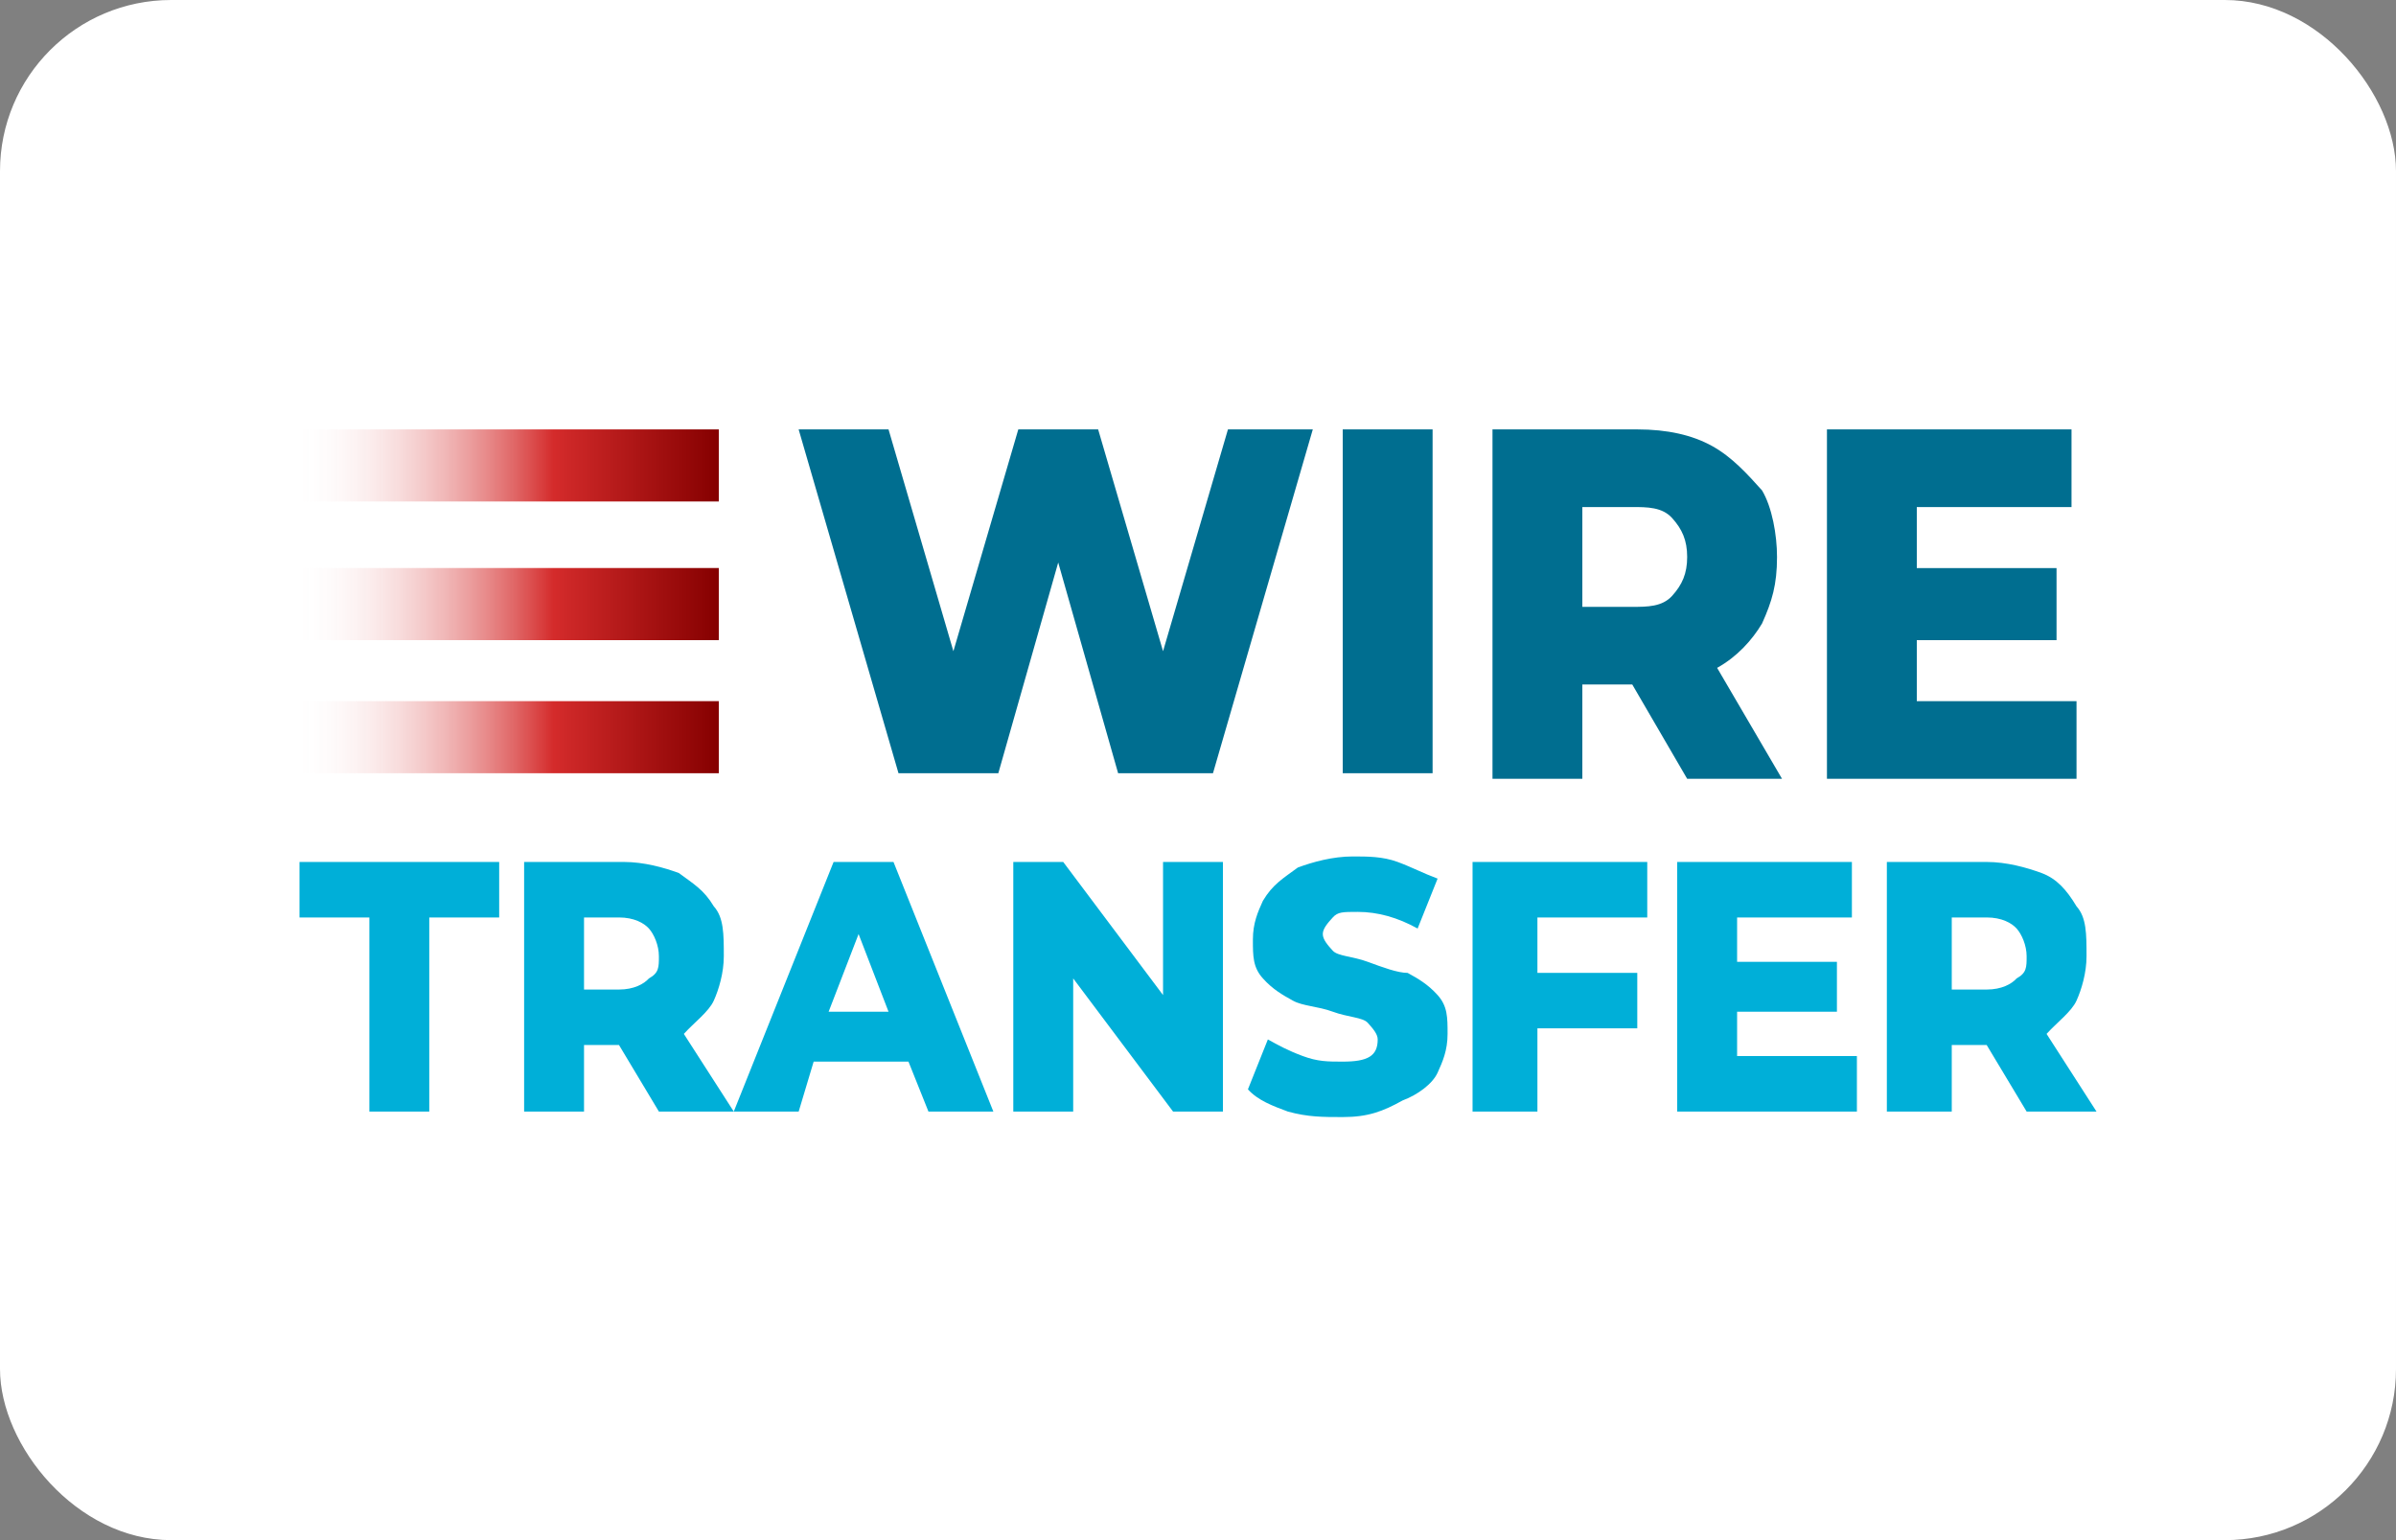
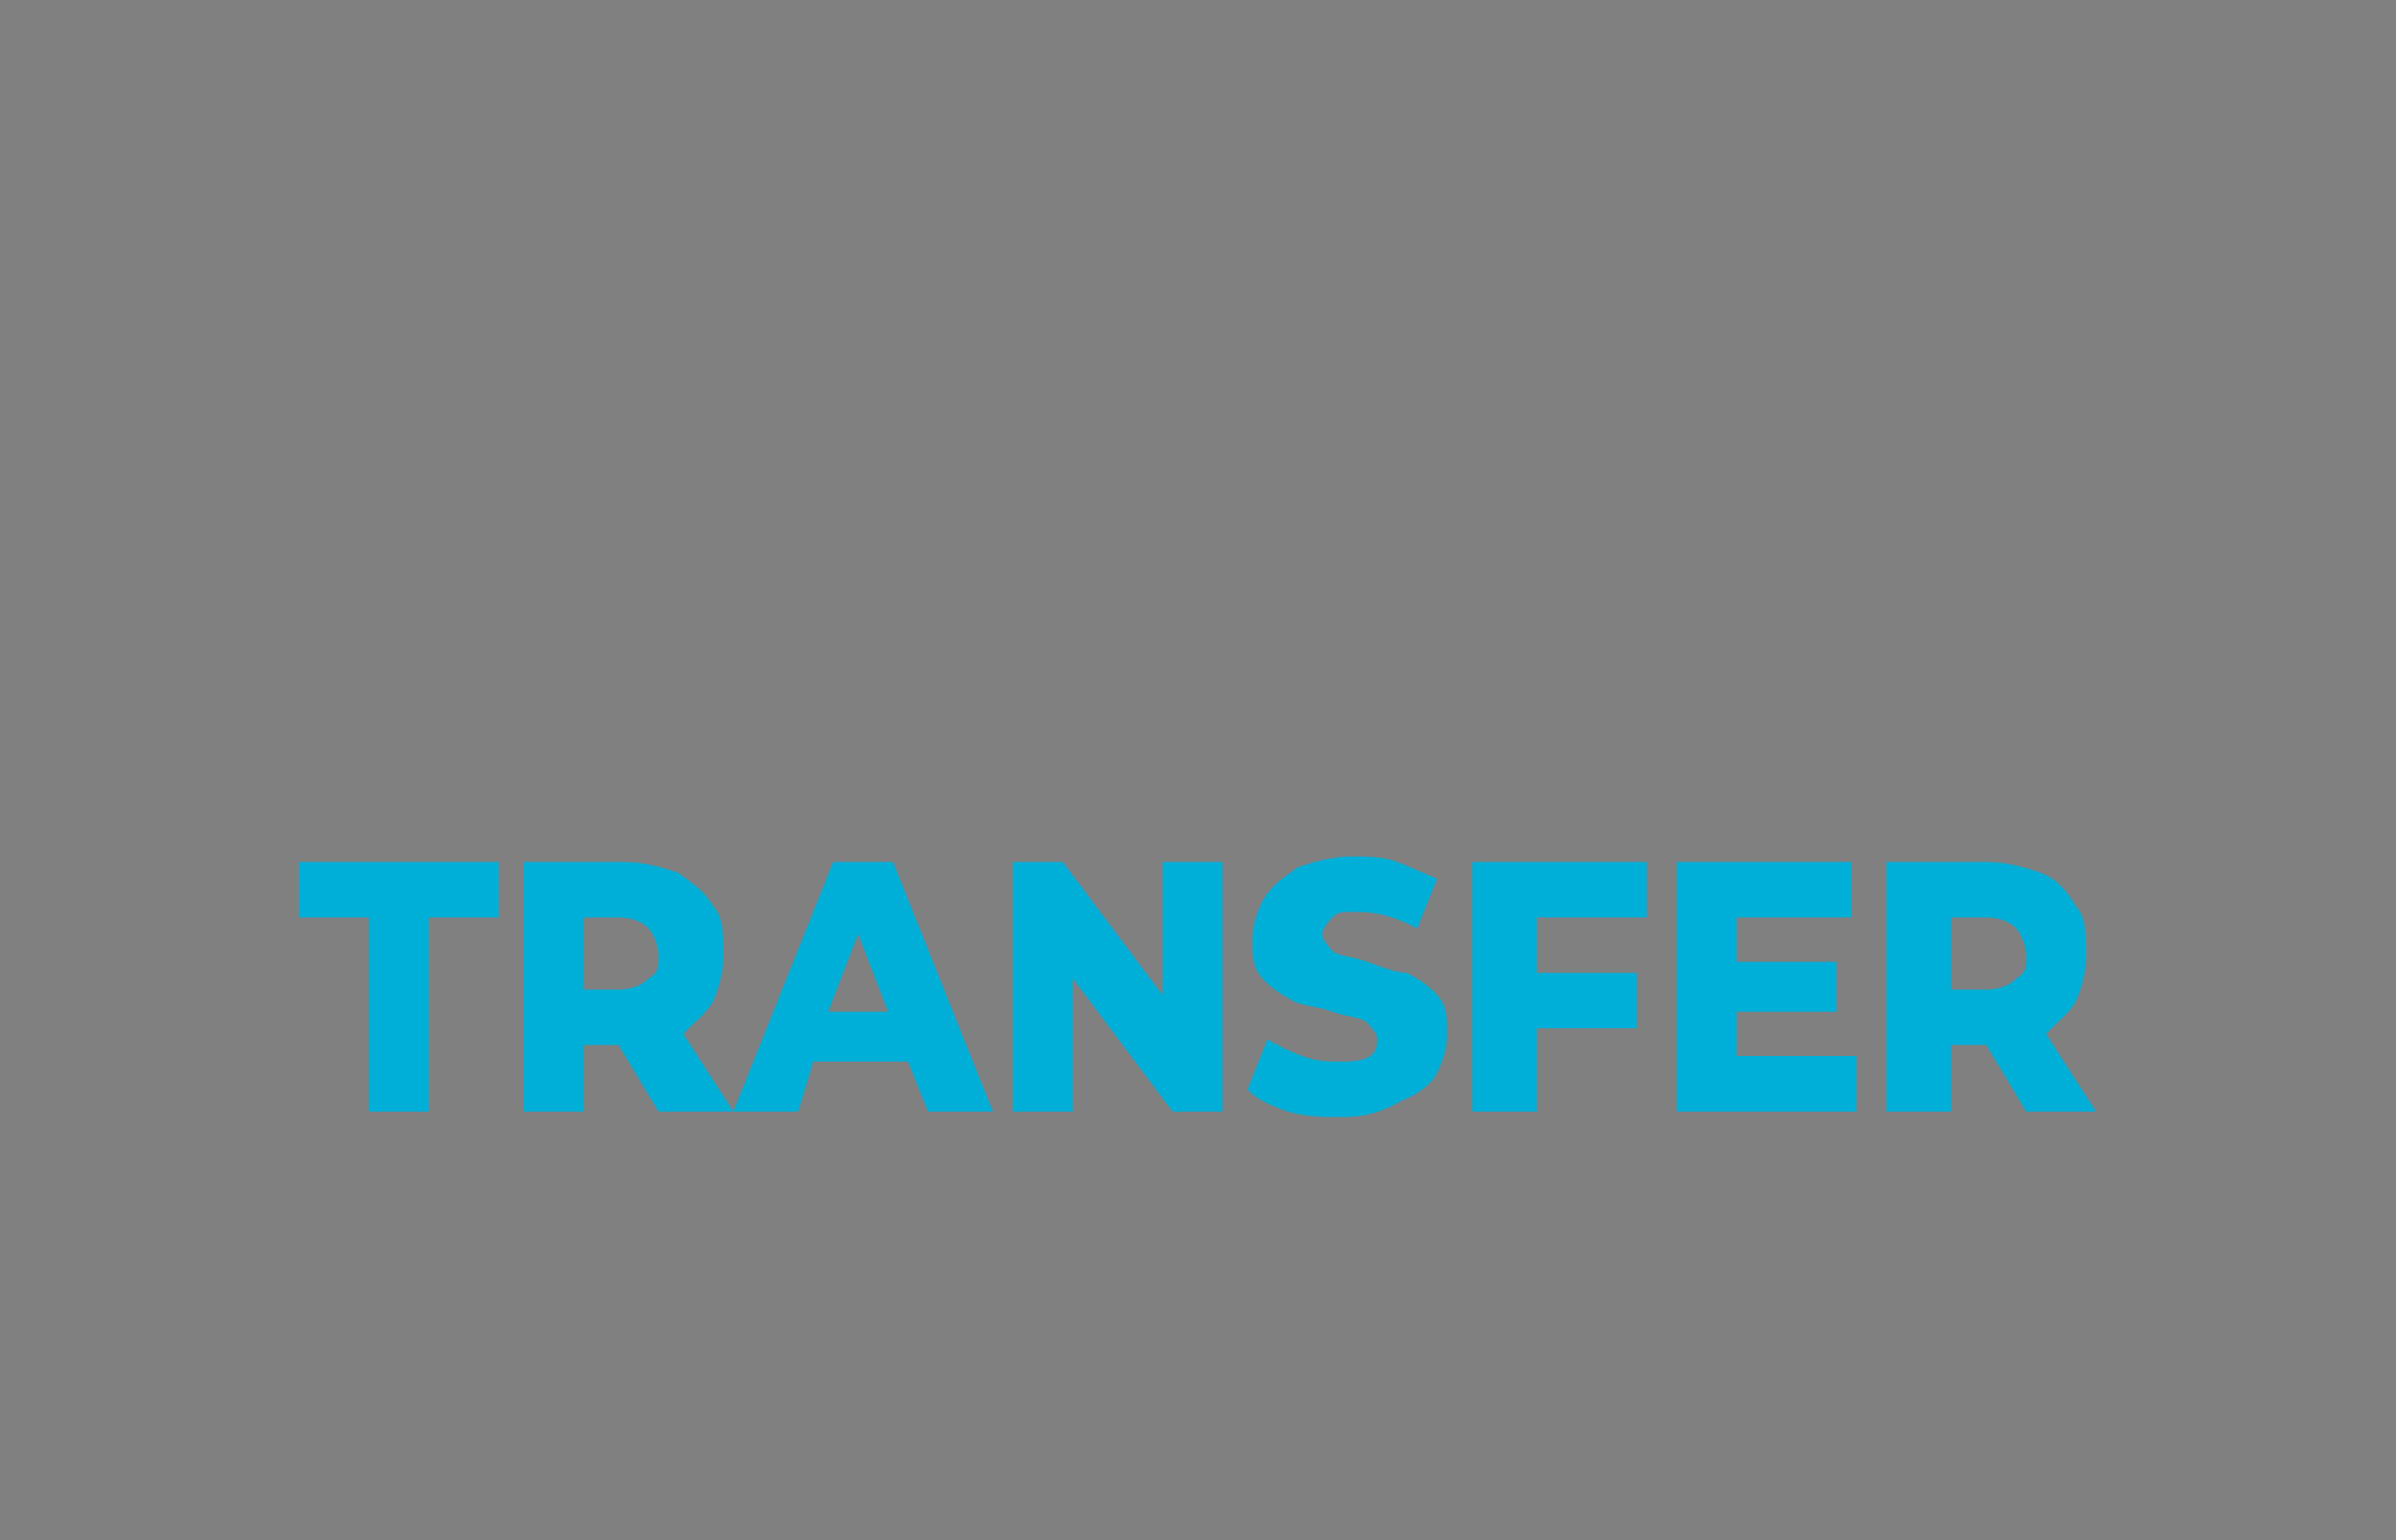
<svg xmlns="http://www.w3.org/2000/svg" width="56" height="36" viewBox="0 0 56 36" fill="none">
  <rect x="0" y="0" width="56" height="36" fill="#808080" stroke="none" />
  <g clip-path="url(#clip0_6667_5376)">
-     <rect width="56" height="36" rx="4" fill="white" />
-     <path d="M30.683 10.037L28.35 18.074H26.133L24.733 13.148L23.333 18.074H21L18.666 10.037H20.767L22.283 15.222L23.8 10.037H25.666L27.183 15.222L28.7 10.037H30.683ZM31.383 10.037H33.483V18.074H31.383V10.037ZM38.15 16H36.983V18.204H34.883V10.037H38.267C38.967 10.037 39.55 10.167 40.017 10.426C40.483 10.685 40.833 11.074 41.183 11.463C41.416 11.852 41.533 12.5 41.533 13.019C41.533 13.667 41.416 14.056 41.183 14.574C40.95 14.963 40.6 15.352 40.133 15.611L41.65 18.204H39.433L38.15 16ZM39.433 13.019C39.433 12.63 39.316 12.37 39.083 12.111C38.85 11.852 38.5 11.852 38.15 11.852H36.983V14.185H38.15C38.5 14.185 38.85 14.185 39.083 13.926C39.316 13.667 39.433 13.408 39.433 13.019ZM48.533 16.389V18.204H42.7V10.037H48.416V11.852H44.8V13.278H48.066V14.963H44.8V16.389H48.533Z" fill="#006E90" />
    <path d="M8.633 21.445H7V20.148H11.667V21.445H10.033V25.982H8.633V21.445ZM14.467 24.426H13.65V25.982H12.25V20.148H14.583C15.05 20.148 15.517 20.278 15.867 20.407C16.217 20.667 16.45 20.796 16.683 21.185C16.917 21.445 16.917 21.833 16.917 22.352C16.917 22.741 16.8 23.13 16.683 23.389C16.567 23.648 16.217 23.907 15.983 24.167L17.15 25.982H15.4L14.467 24.426ZM15.4 22.352C15.4 22.093 15.283 21.833 15.167 21.704C15.05 21.574 14.817 21.445 14.467 21.445H13.65V23.13H14.467C14.817 23.13 15.05 23 15.167 22.87C15.4 22.741 15.4 22.611 15.4 22.352ZM21.233 24.815H19.017L18.667 25.982H17.15L19.483 20.148H20.883L23.217 25.982H21.7L21.233 24.815ZM20.767 23.648L20.067 21.833L19.367 23.648H20.767ZM28.583 20.148V25.982H27.417L25.083 22.87V25.982H23.683V20.148H24.85L27.183 23.259V20.148H28.583ZM31.383 26.111C30.917 26.111 30.567 26.111 30.1 25.982C29.75 25.852 29.4 25.722 29.167 25.463L29.633 24.296C29.867 24.426 30.1 24.556 30.45 24.685C30.8 24.815 31.033 24.815 31.383 24.815C31.967 24.815 32.2 24.685 32.2 24.296C32.2 24.167 32.083 24.037 31.967 23.907C31.85 23.778 31.5 23.778 31.15 23.648C30.8 23.519 30.45 23.519 30.217 23.389C29.983 23.259 29.75 23.13 29.517 22.87C29.283 22.611 29.283 22.352 29.283 21.963C29.283 21.574 29.4 21.315 29.517 21.056C29.75 20.667 29.983 20.537 30.333 20.278C30.683 20.148 31.15 20.019 31.617 20.019C31.967 20.019 32.317 20.019 32.667 20.148C33.017 20.278 33.25 20.407 33.6 20.537L33.133 21.704C32.667 21.445 32.2 21.315 31.733 21.315C31.383 21.315 31.267 21.315 31.15 21.445C31.033 21.574 30.917 21.704 30.917 21.833C30.917 21.963 31.033 22.093 31.15 22.222C31.267 22.352 31.617 22.352 31.967 22.482C32.317 22.611 32.667 22.741 32.9 22.741C33.133 22.87 33.367 23 33.6 23.259C33.833 23.519 33.833 23.778 33.833 24.167C33.833 24.556 33.717 24.815 33.6 25.074C33.483 25.333 33.133 25.593 32.783 25.722C32.317 25.982 31.967 26.111 31.383 26.111ZM35.933 21.445V22.741H38.267V24.037H35.933V25.982H34.417V20.148H38.5V21.445H35.933ZM43.4 24.685V25.982H39.2V20.148H43.283V21.445H40.6V22.482H42.933V23.648H40.6V24.685H43.4ZM46.433 24.426H45.617V25.982H44.1V20.148H46.433C46.9 20.148 47.367 20.278 47.717 20.407C48.067 20.537 48.3 20.796 48.533 21.185C48.767 21.445 48.767 21.833 48.767 22.352C48.767 22.741 48.65 23.13 48.533 23.389C48.417 23.648 48.067 23.907 47.833 24.167L49 25.982H47.367L46.433 24.426ZM47.367 22.352C47.367 22.093 47.25 21.833 47.133 21.704C47.017 21.574 46.783 21.445 46.433 21.445H45.617V23.13H46.433C46.783 23.13 47.017 23 47.133 22.87C47.367 22.741 47.367 22.611 47.367 22.352Z" fill="#00AFD8" />
-     <path d="M7 10.037H16.8V11.722H7V10.037Z" fill="url(#paint0_linear_6667_5376)" />
-     <path d="M7 16.389H16.8V18.074H7V16.389Z" fill="url(#paint1_linear_6667_5376)" />
-     <path d="M7 13.277H16.8V14.963H7V13.277Z" fill="url(#paint2_linear_6667_5376)" />
+     <path d="M7 10.037H16.8V11.722V10.037Z" fill="url(#paint0_linear_6667_5376)" />
  </g>
  <defs>
    <linearGradient id="paint0_linear_6667_5376" x1="16.807" y1="10.925" x2="6.829" y2="10.925" gradientUnits="userSpaceOnUse">
      <stop stop-color="#850000" />
      <stop offset="0.387" stop-color="#D42B2B" />
      <stop offset="1" stop-color="white" stop-opacity="0" />
    </linearGradient>
    <linearGradient id="paint1_linear_6667_5376" x1="16.807" y1="17.29" x2="6.829" y2="17.29" gradientUnits="userSpaceOnUse">
      <stop stop-color="#850000" />
      <stop offset="0.387" stop-color="#D42B2B" />
      <stop offset="1" stop-color="white" stop-opacity="0" />
    </linearGradient>
    <linearGradient id="paint2_linear_6667_5376" x1="16.807" y1="14.142" x2="6.829" y2="14.142" gradientUnits="userSpaceOnUse">
      <stop stop-color="#850000" />
      <stop offset="0.387" stop-color="#D42B2B" />
      <stop offset="1" stop-color="white" stop-opacity="0" />
    </linearGradient>
    <clipPath id="clip0_6667_5376">
      <rect width="56" height="36" fill="white" />
    </clipPath>
  </defs>
</svg>